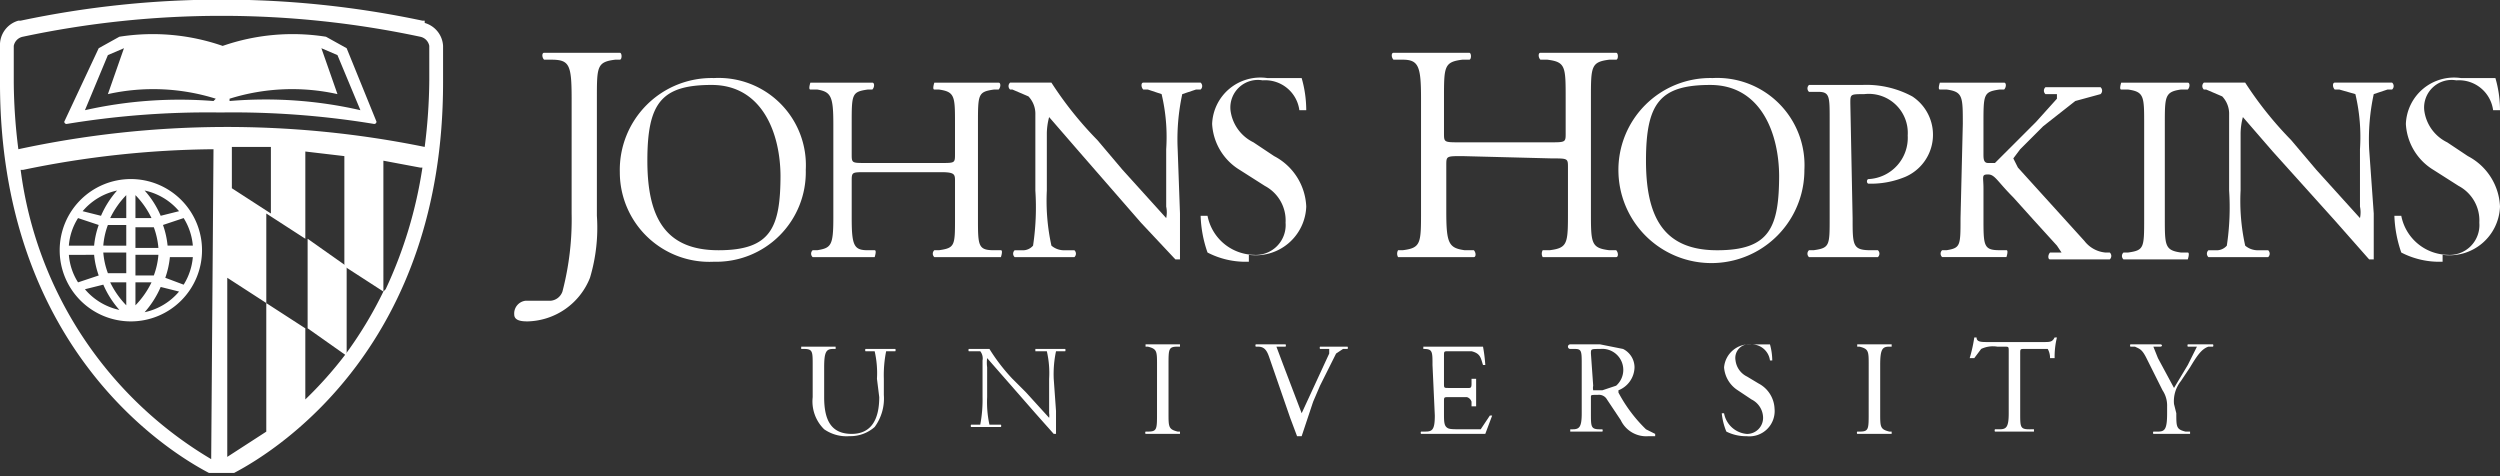
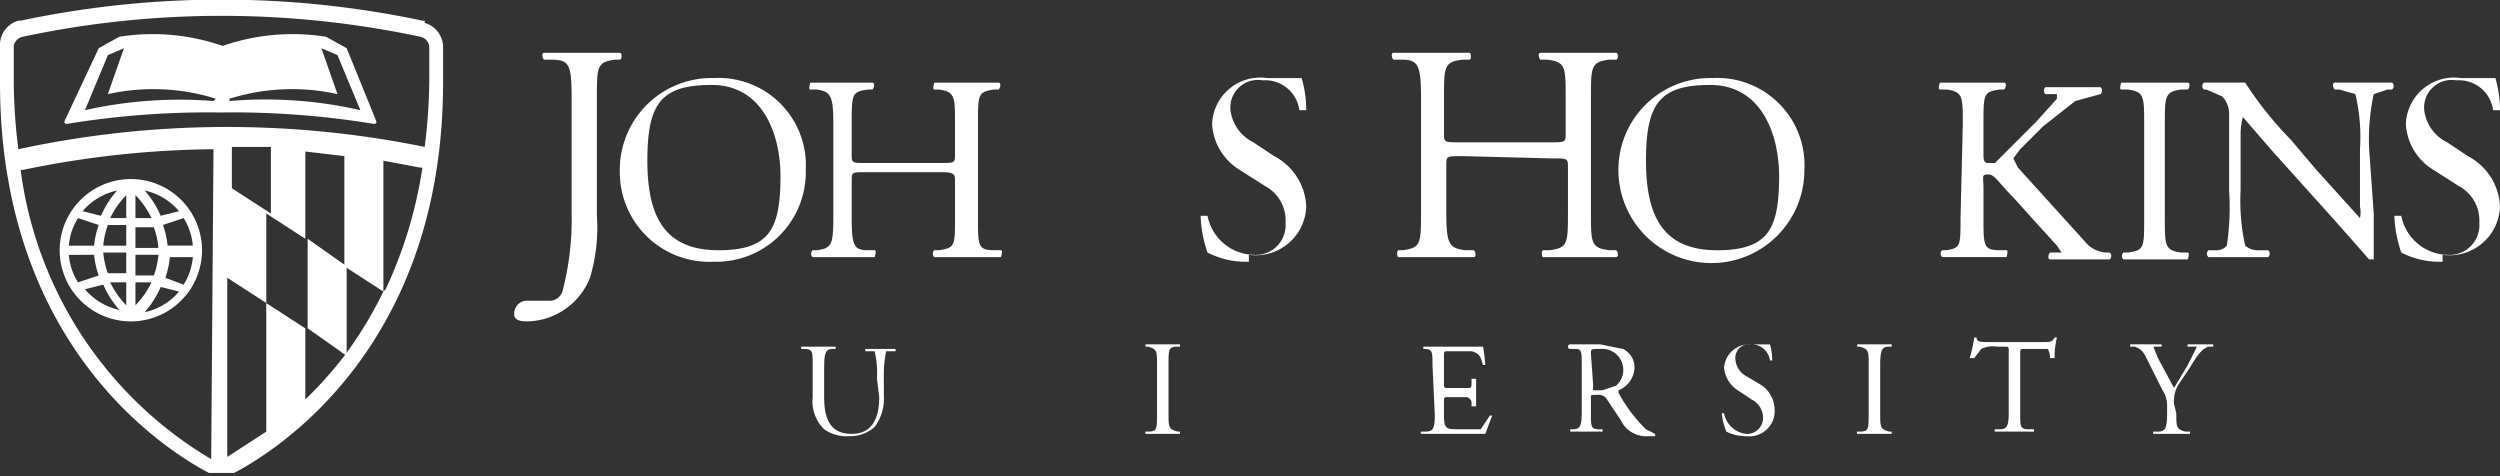
<svg xmlns="http://www.w3.org/2000/svg" width="210.029" height="40" viewBox="0 0 210.029 40">
  <rect x="0" y="0" width="210.029" height="40" fill="#333333" stroke="none" />
  <defs>
    <clipPath id="clip-path">
      <rect id="Rectangle_8045" data-name="Rectangle 8045" width="210.029" height="40" fill="none" />
    </clipPath>
  </defs>
  <g id="JHU_Main_Logo" data-name="JHU Main Logo" transform="translate(105.014 20)">
    <g id="Group_2468" data-name="Group 2468" transform="translate(-105.014 -20)" clip-path="url(#clip-path)">
      <path id="Path_5216" data-name="Path 5216" d="M41.265,17.8a8.293,8.293,0,0,0-.193-2.314H40.3a.193.193,0,0,1,0-.193h2.507a.193.193,0,0,1,0,.193h-.771a10.221,10.221,0,0,0-.193,2.314v1.35a4.05,4.05,0,0,1-.771,2.7,3.086,3.086,0,0,1-2.121.771,3.279,3.279,0,0,1-2.122-.579,3.279,3.279,0,0,1-.964-2.7v-2.7c0-1.157,0-1.35-.771-1.35H34.9V15.1h2.893v.193H37.6c-.579,0-.771.193-.771,1.543v2.507c0,1.929.579,3.086,2.314,3.086s2.314-1.35,2.314-3.086Z" transform="translate(32.41 14.022)" fill="#fff" />
-       <path id="Path_5217" data-name="Path 5217" d="M49.541,20.407v1.929h-.193L47.806,20.6l-2.7-3.086-1.35-1.543h0a2.893,2.893,0,0,0,0,.771V19.25a8.872,8.872,0,0,0,.193,2.314h.964a.193.193,0,0,1,0,.193H42.405a.193.193,0,0,1,0-.193h.771a11.186,11.186,0,0,0,.193-2.314V16.164a.964.964,0,0,0-.193-.771h-.964a.193.193,0,0,1,0-.193h1.736a15.816,15.816,0,0,0,1.929,2.507l1.157,1.157,1.929,2.122h0a1.157,1.157,0,0,0,0-.386V17.707a8.1,8.1,0,0,0-.193-2.314h-.964V15.2h2.507a.193.193,0,0,1,0,.193h-.771a9.257,9.257,0,0,0-.193,2.314Z" transform="translate(39.176 14.115)" fill="#fff" />
      <path id="Path_5218" data-name="Path 5218" d="M50.877,16.736c0-1.157,0-1.35-.771-1.543h-.193V15h2.893v.193h-.193c-.771,0-.771.193-.771,1.543v4.05c0,1.157,0,1.35.771,1.543h.193v.193H49.912a.193.193,0,0,1,0-.193h.193c.771,0,.771-.193.771-1.543Z" transform="translate(46.327 13.93)" fill="#fff" />
-       <path id="Path_5219" data-name="Path 5219" d="M55.87,16.157c-.193-.579-.386-.964-.964-.964h-.193a.193.193,0,0,1,0-.193H57.22a.193.193,0,0,1,0,.193h-.771l.579,1.543,1.543,4.05,1.157-2.507,1.157-2.507v-.386h-.771a.193.193,0,0,1,0-.193h2.314a.193.193,0,0,1,0,.193h-.386l-.579.386-1.35,2.7-.579,1.35-.964,2.893h-.386l-.579-1.543Z" transform="translate(50.784 13.93)" fill="#fff" />
      <path id="Path_5220" data-name="Path 5220" d="M62.877,16.643c0-1.157,0-1.35-.771-1.35h0V15.1H67.12a13.317,13.317,0,0,1,.193,1.543H67.12c-.193-.579-.193-.964-.964-1.157H64.227c-.386,0-.386,0-.386.386v2.314c0,.386,0,.386.386.386h1.736c.193,0,.193-.193.193-.386V17.8h.386v2.314h-.386v-.386a.579.579,0,0,0-.386-.386H64.227c-.386,0-.386,0-.386.386v.964c0,.579,0,.964.193,1.157s.386.193,1.35.193h1.543l.771-1.157h.193l-.579,1.543h-5.4a.193.193,0,0,1,0-.193H62.3c.579,0,.771-.193.771-1.35Z" transform="translate(57.47 14.022)" fill="#fff" />
      <path id="Path_5221" data-name="Path 5221" d="M69.457,16.736c0-1.157,0-1.35-.579-1.35h-.386a.193.193,0,1,1,0-.386H71l1.929.386a1.736,1.736,0,0,1,.964,1.543,2.122,2.122,0,0,1-1.35,1.929v.193a12.344,12.344,0,0,0,2.314,3.086l.771.386v.193H75.05a2.363,2.363,0,0,1-2.314-1.35l-1.157-1.736a.771.771,0,0,0-.771-.386c-.579,0-.579,0-.579.193v1.35c0,1.157,0,1.35.771,1.35h.193a.193.193,0,0,1,0,.193h-2.7v-.193h.193c.579,0,.771-.193.771-1.35Zm.964,1.736a.965.965,0,0,0,0,.386h.771l1.157-.386A1.768,1.768,0,0,0,71,15.386c-.771,0-.771,0-.771.386Z" transform="translate(63.426 13.93)" fill="#fff" />
      <path id="Path_5222" data-name="Path 5222" d="M77.122,22.724a3.664,3.664,0,0,1-1.736-.386A5.4,5.4,0,0,1,75,20.8h.193a2.121,2.121,0,0,0,1.929,1.736,1.35,1.35,0,0,0,1.35-1.35,1.736,1.736,0,0,0-.964-1.543l-1.157-.771a2.507,2.507,0,0,1-1.157-1.929,2.122,2.122,0,0,1,2.314-1.929H79.05a5.208,5.208,0,0,1,.193,1.35H79.05a1.543,1.543,0,0,0-1.543-1.35,1.157,1.157,0,0,0-1.35,1.35,1.736,1.736,0,0,0,.964,1.35l.964.579a2.507,2.507,0,0,1,1.35,2.122,2.122,2.122,0,0,1-2.314,2.314" transform="translate(69.648 13.92)" fill="#fff" />
      <path id="Path_5223" data-name="Path 5223" d="M81.877,16.736c0-1.157,0-1.35-.771-1.543h-.193V15h2.893v.193h-.193c-.579,0-.771.193-.771,1.543v4.05c0,1.157,0,1.35.771,1.543h.193v.193H80.912a.193.193,0,0,1,0-.193h.193c.771,0,.771-.193.771-1.543Z" transform="translate(75.115 13.93)" fill="#fff" />
      <path id="Path_5224" data-name="Path 5224" d="M90.043,21.065c0,1.157,0,1.35.771,1.35H91.2v.193H87.922a.193.193,0,0,1,0-.193h.386c.579,0,.771-.193.771-1.35V15.857c0-.386,0-.386-.386-.386h-.579a2.314,2.314,0,0,0-1.35.193l-.579.771H85.8a12.34,12.34,0,0,0,.386-1.736h.193c0,.386.386.386.964.386h4.629c.579,0,.771,0,.964-.386h.193a6.753,6.753,0,0,0-.193,1.736H92.55a1.543,1.543,0,0,0-.193-.771H90.429c-.386,0-.386,0-.386.386Z" transform="translate(79.677 13.651)" fill="#fff" />
      <path id="Path_5225" data-name="Path 5225" d="M96.67,20.786c0,1.157,0,1.35.771,1.543h.386v.193H94.741a.193.193,0,0,1,0-.193h.386c.579,0,.771-.193.771-1.543v-.579a2.314,2.314,0,0,0-.386-1.35l-1.35-2.7c-.386-.771-.579-.771-.964-.964h-.386a.193.193,0,0,1,0-.193H95.32c.193,0,.193.193,0,.193h-.579l.386.964,1.35,2.507,1.157-1.929.771-1.543h-.771a.193.193,0,0,1,0-.193h2.121a.193.193,0,0,1,0,.193H99.37c-.579.193-.964.771-1.543,1.736l-.771,1.157a2.7,2.7,0,0,0-.579,1.929Z" transform="translate(86.165 13.93)" fill="#fff" />
      <path id="Path_5226" data-name="Path 5226" d="M26.522,2.67l-1.736-.964a17.936,17.936,0,0,0-8.679.771h0a17.936,17.936,0,0,0-8.679-.771L5.693,2.67,2.8,8.842a.193.193,0,0,0,.193.193A72.9,72.9,0,0,1,15.915,8.07h0a72.9,72.9,0,0,1,12.922.964.193.193,0,0,0,.193-.193ZM15.336,7.106a36.258,36.258,0,0,0-10.8.771L6.464,3.249l1.35-.579L6.464,6.527a17.551,17.551,0,0,1,9.065.386Zm1.35,0V6.913a17.551,17.551,0,0,1,9.065-.386L24.4,2.67l1.35.579,1.929,4.629a35.68,35.68,0,0,0-10.993-.771" transform="translate(2.6 1.38)" fill="#fff" />
      <path id="Path_5227" data-name="Path 5227" d="M35.681,1.752h-.193a81.389,81.389,0,0,0-33.751,0H1.544A2.122,2.122,0,0,0,0,3.873V6.959C0,28.753,13.5,37.624,17.551,39.746h2.122c4.05-2.122,17.551-10.993,17.551-32.787V3.873a2.122,2.122,0,0,0-1.543-1.929M17.744,38.589a33.173,33.173,0,0,1-16.008-24.3h.193a81.389,81.389,0,0,1,16.008-1.736ZM32.209,24.51h0a33.558,33.558,0,0,1-3.279,5.4h0a32.786,32.786,0,0,1-3.279,3.664V27.6l-3.279-2.122v10.8L19.094,38.4V23.352l3.279,2.122V17.952l3.279,2.122V12.745l3.279.386v9.257l3.279,2.122V13.516l3.086.579h.193A37.03,37.03,0,0,1,32.4,24.317M19.48,15.831V12.359h3.279v5.593ZM36.066,6.766a46.094,46.094,0,0,1-.386,5.593,83.124,83.124,0,0,0-34.137.193,46.673,46.673,0,0,1-.386-5.593V3.873A.964.964,0,0,1,1.929,3.1h0a80.231,80.231,0,0,1,33.365,0h0a.964.964,0,0,1,.771.771Z" transform="translate(-0.001 -0.016)" fill="#fff" />
      <path id="Path_5228" data-name="Path 5228" d="M16.679,12.714,13.4,10.4v7.522l3.279,2.314Z" transform="translate(12.444 9.658)" fill="#fff" />
      <path id="Path_5229" data-name="Path 5229" d="M8.579,19.758A5.979,5.979,0,1,0,2.6,13.779a5.979,5.979,0,0,0,5.979,5.979m1.157-.771a7.907,7.907,0,0,0,1.35-2.122l1.543.386a5.207,5.207,0,0,1-2.893,1.736m3.279-2.314-1.543-.579a7.329,7.329,0,0,0,.386-1.736h1.929a5.207,5.207,0,0,1-.771,2.314m0-5.593a5.207,5.207,0,0,1,.771,2.314H11.665a7.329,7.329,0,0,0-.386-1.736l1.736-.579m-.386-.579-1.543.386a7.715,7.715,0,0,0-1.35-2.122A5.207,5.207,0,0,1,12.629,10.5M8.965,9.15a7.329,7.329,0,0,1,1.35,1.929H8.965Zm0,2.7h1.543a6.557,6.557,0,0,1,.386,1.736H8.965Zm0,2.314h1.929a6.365,6.365,0,0,1-.386,1.736H8.965Zm0,2.314h1.35a7.329,7.329,0,0,1-1.35,1.929Zm-4.243.579,1.543-.386a7.907,7.907,0,0,0,1.35,2.122,5.207,5.207,0,0,1-2.893-1.736m3.472,1.35a7.329,7.329,0,0,1-1.35-1.929h1.35Zm0-2.7H6.65a6.364,6.364,0,0,1-.386-1.736H8.193Zm0-2.314H6.264a6.364,6.364,0,0,1,.386-1.736H8.193Zm0-2.314H6.843A7.329,7.329,0,0,1,8.193,9.15ZM7.422,8.764a7.907,7.907,0,0,0-1.35,2.122L4.529,10.5A5.207,5.207,0,0,1,7.422,8.764M4.143,11.079l1.736.579a7.136,7.136,0,0,0-.386,1.736H3.371a5.014,5.014,0,0,1,.771-2.314m-.771,3.086H5.493A7.136,7.136,0,0,0,5.879,15.9l-1.736.579a5.014,5.014,0,0,1-.771-2.314" transform="translate(2.414 7.243)" fill="#fff" />
      <path id="Path_5230" data-name="Path 5230" d="M27.222,6.157c0-2.893-.193-3.279-1.736-3.279h-.579c-.193-.193-.193-.579,0-.579h6.365c.193,0,.193.579,0,.579h-.386c-1.543.193-1.543.579-1.543,3.279v9.836a14.658,14.658,0,0,1-.579,5.207,5.786,5.786,0,0,1-5.207,3.664c-.386,0-1.157,0-1.157-.579a1.08,1.08,0,0,1,.964-1.157h2.122a1.157,1.157,0,0,0,.964-.771,23.915,23.915,0,0,0,.771-6.557Z" transform="translate(20.802 2.136)" fill="#fff" />
      <path id="Path_5231" data-name="Path 5231" d="M27,11.313a7.715,7.715,0,0,1,7.907-7.907,7.329,7.329,0,0,1,7.715,7.715,7.522,7.522,0,0,1-7.715,7.715A7.522,7.522,0,0,1,27,11.313m13.5.386c0-3.664-1.543-7.715-5.786-7.715s-5.4,1.543-5.4,6.365,1.543,7.522,5.979,7.522S40.5,15.941,40.5,11.505" transform="translate(25.072 3.152)" fill="#fff" />
      <path id="Path_5232" data-name="Path 5232" d="M39.97,11.122c-1.157,0-1.157,0-1.157.771v3.086c0,2.314.193,2.7,1.35,2.7h.579c.193,0,0,.579,0,.579H35.534a.386.386,0,0,1,0-.579h.386c1.157-.193,1.35-.386,1.35-2.7V7.072c0-2.314-.193-2.7-1.35-2.893h-.579c-.193,0,0-.579,0-.579h5.207c.193,0,.193.386,0,.579h-.386c-1.35.193-1.35.386-1.35,2.893V9.579c0,.771,0,.771,1.157.771h6.365c1.157,0,1.157,0,1.157-.771V7.072c0-2.314,0-2.7-1.35-2.893h-.386c-.193,0,0-.579,0-.579h5.4c.193,0,.193.386,0,.579H50.77c-1.35.193-1.35.386-1.35,2.893v7.907c0,2.314,0,2.7,1.35,2.7h.579c.193,0,0,.579,0,.579H45.756a.386.386,0,0,1,0-.579h.386c1.35-.193,1.35-.386,1.35-2.7V11.893c0-.579,0-.771-1.157-.771Z" transform="translate(32.74 3.343)" fill="#fff" />
-       <path id="Path_5233" data-name="Path 5233" d="M58.335,14.593v3.857h-.386l-2.893-3.086L49.849,9.386,47.342,6.493h0a5.593,5.593,0,0,0-.193,1.35v4.822a17.551,17.551,0,0,0,.386,4.629,1.63,1.63,0,0,0,1.157.386h.771a.386.386,0,0,1,0,.579H44.449a.386.386,0,0,1,0-.579h.579a1.133,1.133,0,0,0,.964-.386,21.6,21.6,0,0,0,.193-4.629V6.3a2.122,2.122,0,0,0-.579-1.543l-1.35-.579h-.193a.386.386,0,0,1,0-.579h3.472a30.281,30.281,0,0,0,3.857,4.822l2.121,2.507,3.664,4.05h0a2.314,2.314,0,0,0,0-.964V9.193a15.622,15.622,0,0,0-.386-4.629l-1.157-.386h-.386c-.193-.193-.193-.579,0-.579h4.822a.386.386,0,0,1,0,.579h-.386l-1.157.386a17.936,17.936,0,0,0-.386,4.629Z" transform="translate(40.797 3.343)" fill="#fff" />
      <path id="Path_5234" data-name="Path 5234" d="M56.35,18.849a6.943,6.943,0,0,1-3.472-.771,10.221,10.221,0,0,1-.579-3.086h.579a4.05,4.05,0,0,0,3.857,3.279,2.507,2.507,0,0,0,2.7-2.7A3.279,3.279,0,0,0,57.7,12.485l-2.121-1.35a4.822,4.822,0,0,1-2.314-3.857A4.05,4.05,0,0,1,57.893,3.42h2.893a9.836,9.836,0,0,1,.386,2.7h-.579a2.893,2.893,0,0,0-3.086-2.507,2.314,2.314,0,0,0-2.7,2.507,3.472,3.472,0,0,0,1.929,2.7l1.736,1.157a5.014,5.014,0,0,1,2.7,4.243,4.243,4.243,0,0,1-4.822,4.05" transform="translate(48.568 3.137)" fill="#fff" />
      <path id="Path_5235" data-name="Path 5235" d="M66.556,10.979c-1.35,0-1.35,0-1.35.771v3.857c0,2.7.193,3.086,1.543,3.279h.771c.193.193.193.579,0,.579H61.155a.579.579,0,0,1,0-.579h.386c1.543-.193,1.543-.579,1.543-3.279V6.157c0-2.7-.193-3.279-1.543-3.279H60.77c-.193-.193-.193-.579,0-.579h6.365c.193,0,.193.579,0,.579h-.579c-1.543.193-1.543.579-1.543,3.279V9.05c0,.771,0,.771,1.35.771h7.522c1.35,0,1.35,0,1.35-.771V6.157c0-2.7,0-3.086-1.543-3.279h-.579c-.193-.193-.193-.579,0-.579h6.365c.193,0,.193.579,0,.579H78.9c-1.543.193-1.543.579-1.543,3.279v9.45c0,2.7,0,3.086,1.543,3.279h.579c.193.193.193.579,0,.579H73.306a.579.579,0,0,1,0-.579h.579c1.543-.193,1.543-.579,1.543-3.279V11.943c0-.771,0-.771-1.35-.771Z" transform="translate(56.299 2.136)" fill="#fff" />
      <path id="Path_5236" data-name="Path 5236" d="M70.5,11.313a7.715,7.715,0,0,1,7.907-7.907,7.329,7.329,0,0,1,7.715,7.715,7.812,7.812,0,0,1-15.622.193M84,11.7c0-3.664-1.543-7.715-5.786-7.715s-5.4,1.543-5.4,6.365,1.543,7.522,5.979,7.522S84,15.941,84,11.505" transform="translate(65.468 3.152)" fill="#fff" />
-       <path id="Path_5237" data-name="Path 5237" d="M82.527,14.891c0,2.314,0,2.7,1.543,2.7h.579a.386.386,0,0,1,0,.579H78.863a.386.386,0,0,1,0-.579h.386c1.35-.193,1.35-.386,1.35-2.7V6.6c0-1.929,0-2.314-.964-2.314h-.771a.386.386,0,0,1,0-.579H83.3a8.1,8.1,0,0,1,4.243.964,3.851,3.851,0,0,1-.579,6.75A7.522,7.522,0,0,1,83.877,12c-.193,0-.193-.386,0-.386a3.472,3.472,0,0,0,3.279-3.664,3.279,3.279,0,0,0-3.664-3.472c-1.157,0-1.157,0-1.157.771Z" transform="translate(73.114 3.431)" fill="#fff" />
      <path id="Path_5238" data-name="Path 5238" d="M86.47,7.072c0-2.314,0-2.7-1.35-2.893h-.579c-.193,0,0-.579,0-.579h5.4c.193,0,.193.386,0,.579h-.386c-1.35.193-1.35.386-1.35,2.893V9.579c0,.386,0,.771.386.771h.579l1.157-1.157,2.314-2.314L94.377,4.95V4.564h-.964a.386.386,0,0,1,0-.579h4.629a.386.386,0,0,1,0,.579l-2.122.579-2.7,2.122L91.292,9.193l-.579.771.386.771,5.593,6.172a2.507,2.507,0,0,0,1.736.964h.386a.386.386,0,0,1,0,.579H93.8c-.193,0-.193-.386,0-.579h.964l-.386-.579-1.929-2.122-1.736-1.929c-1.35-1.35-1.543-1.929-2.121-1.929s-.386.193-.386,1.157v2.507c0,2.314,0,2.7,1.35,2.7h.579c.193,0,0,.579,0,.579h-5.4a.386.386,0,0,1,0-.579h.386c1.157-.193,1.157-.386,1.157-2.7Z" transform="translate(78.429 3.343)" fill="#fff" />
      <path id="Path_5239" data-name="Path 5239" d="M94.37,7.072c0-2.314,0-2.7-1.35-2.893h-.579c-.193,0,0-.579,0-.579h5.593c.193,0,.193.386,0,.579h-.579c-1.35.193-1.35.579-1.35,2.893v7.907c0,2.314,0,2.7,1.35,2.893h.579c.193,0,0,.579,0,.579h-5.4a.386.386,0,0,1,0-.579h.386c1.35-.193,1.35-.386,1.35-2.893Z" transform="translate(85.765 3.343)" fill="#fff" />
      <path id="Path_5240" data-name="Path 5240" d="M110.335,14.593v3.857h-.386l-2.893-3.279-5.207-5.786L99.342,6.493h0a5.593,5.593,0,0,0-.193,1.35v4.822a17.358,17.358,0,0,0,.386,4.629,1.63,1.63,0,0,0,1.157.386h.771a.386.386,0,0,1,0,.579H96.449a.386.386,0,0,1,0-.579h.579a1.133,1.133,0,0,0,.964-.386,21.6,21.6,0,0,0,.193-4.629V6.3a2.122,2.122,0,0,0-.579-1.543l-1.35-.579h-.193a.386.386,0,0,1,0-.579h3.472a30.667,30.667,0,0,0,3.857,4.822l2.122,2.507,3.664,4.05h0a2.314,2.314,0,0,0,0-.964V9.193a15.622,15.622,0,0,0-.386-4.629l-1.35-.386h-.386c-.193-.193-.193-.579,0-.579h4.822a.386.386,0,0,1,0,.579h-.386l-1.157.386a17.936,17.936,0,0,0-.386,4.629Z" transform="translate(89.087 3.343)" fill="#fff" />
      <path id="Path_5241" data-name="Path 5241" d="M108.35,18.849a6.943,6.943,0,0,1-3.472-.771,10.414,10.414,0,0,1-.579-3.086h.579a4.05,4.05,0,0,0,3.857,3.279,2.507,2.507,0,0,0,2.7-2.7,3.279,3.279,0,0,0-1.736-3.086l-2.121-1.35a4.821,4.821,0,0,1-2.314-3.857,4.05,4.05,0,0,1,4.629-3.857h2.893a9.644,9.644,0,0,1,.386,2.7h-.579a2.893,2.893,0,0,0-3.086-2.507,2.314,2.314,0,0,0-2.7,2.507,3.472,3.472,0,0,0,1.929,2.7l1.736,1.157a5.014,5.014,0,0,1,2.7,4.243,4.243,4.243,0,0,1-4.822,4.05" transform="translate(96.857 3.137)" fill="#fff" />
    </g>
  </g>
</svg>